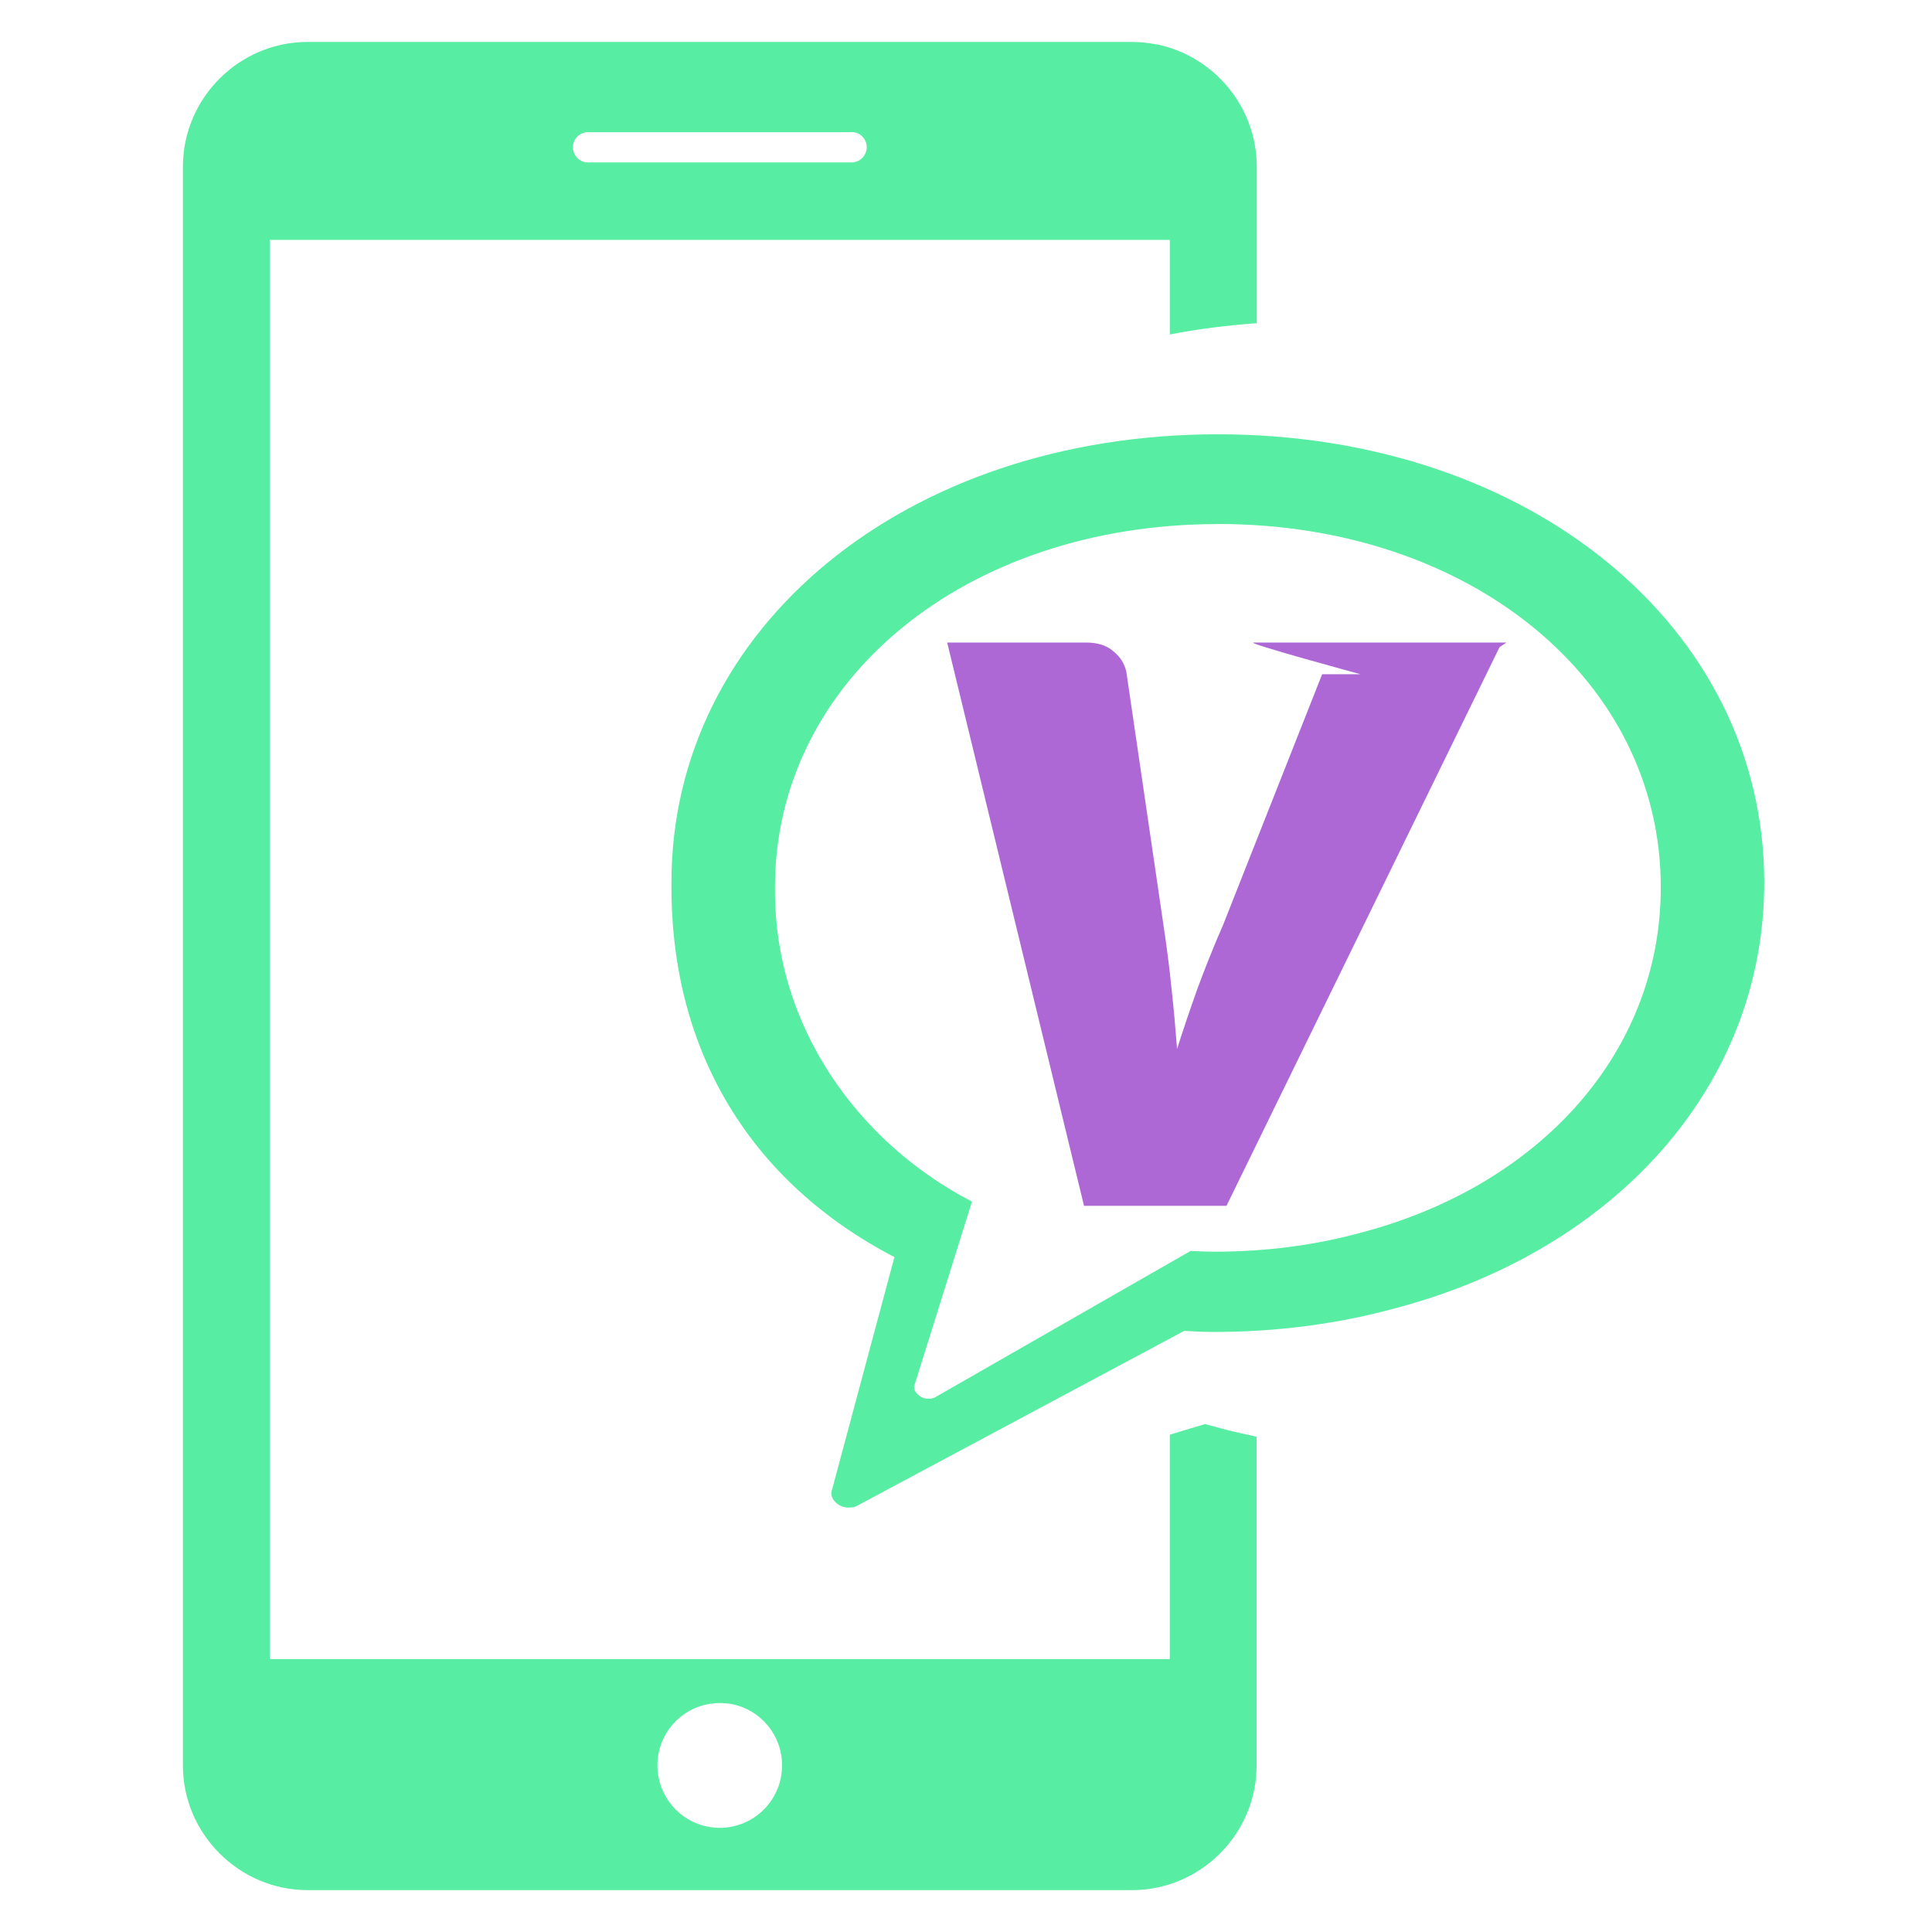
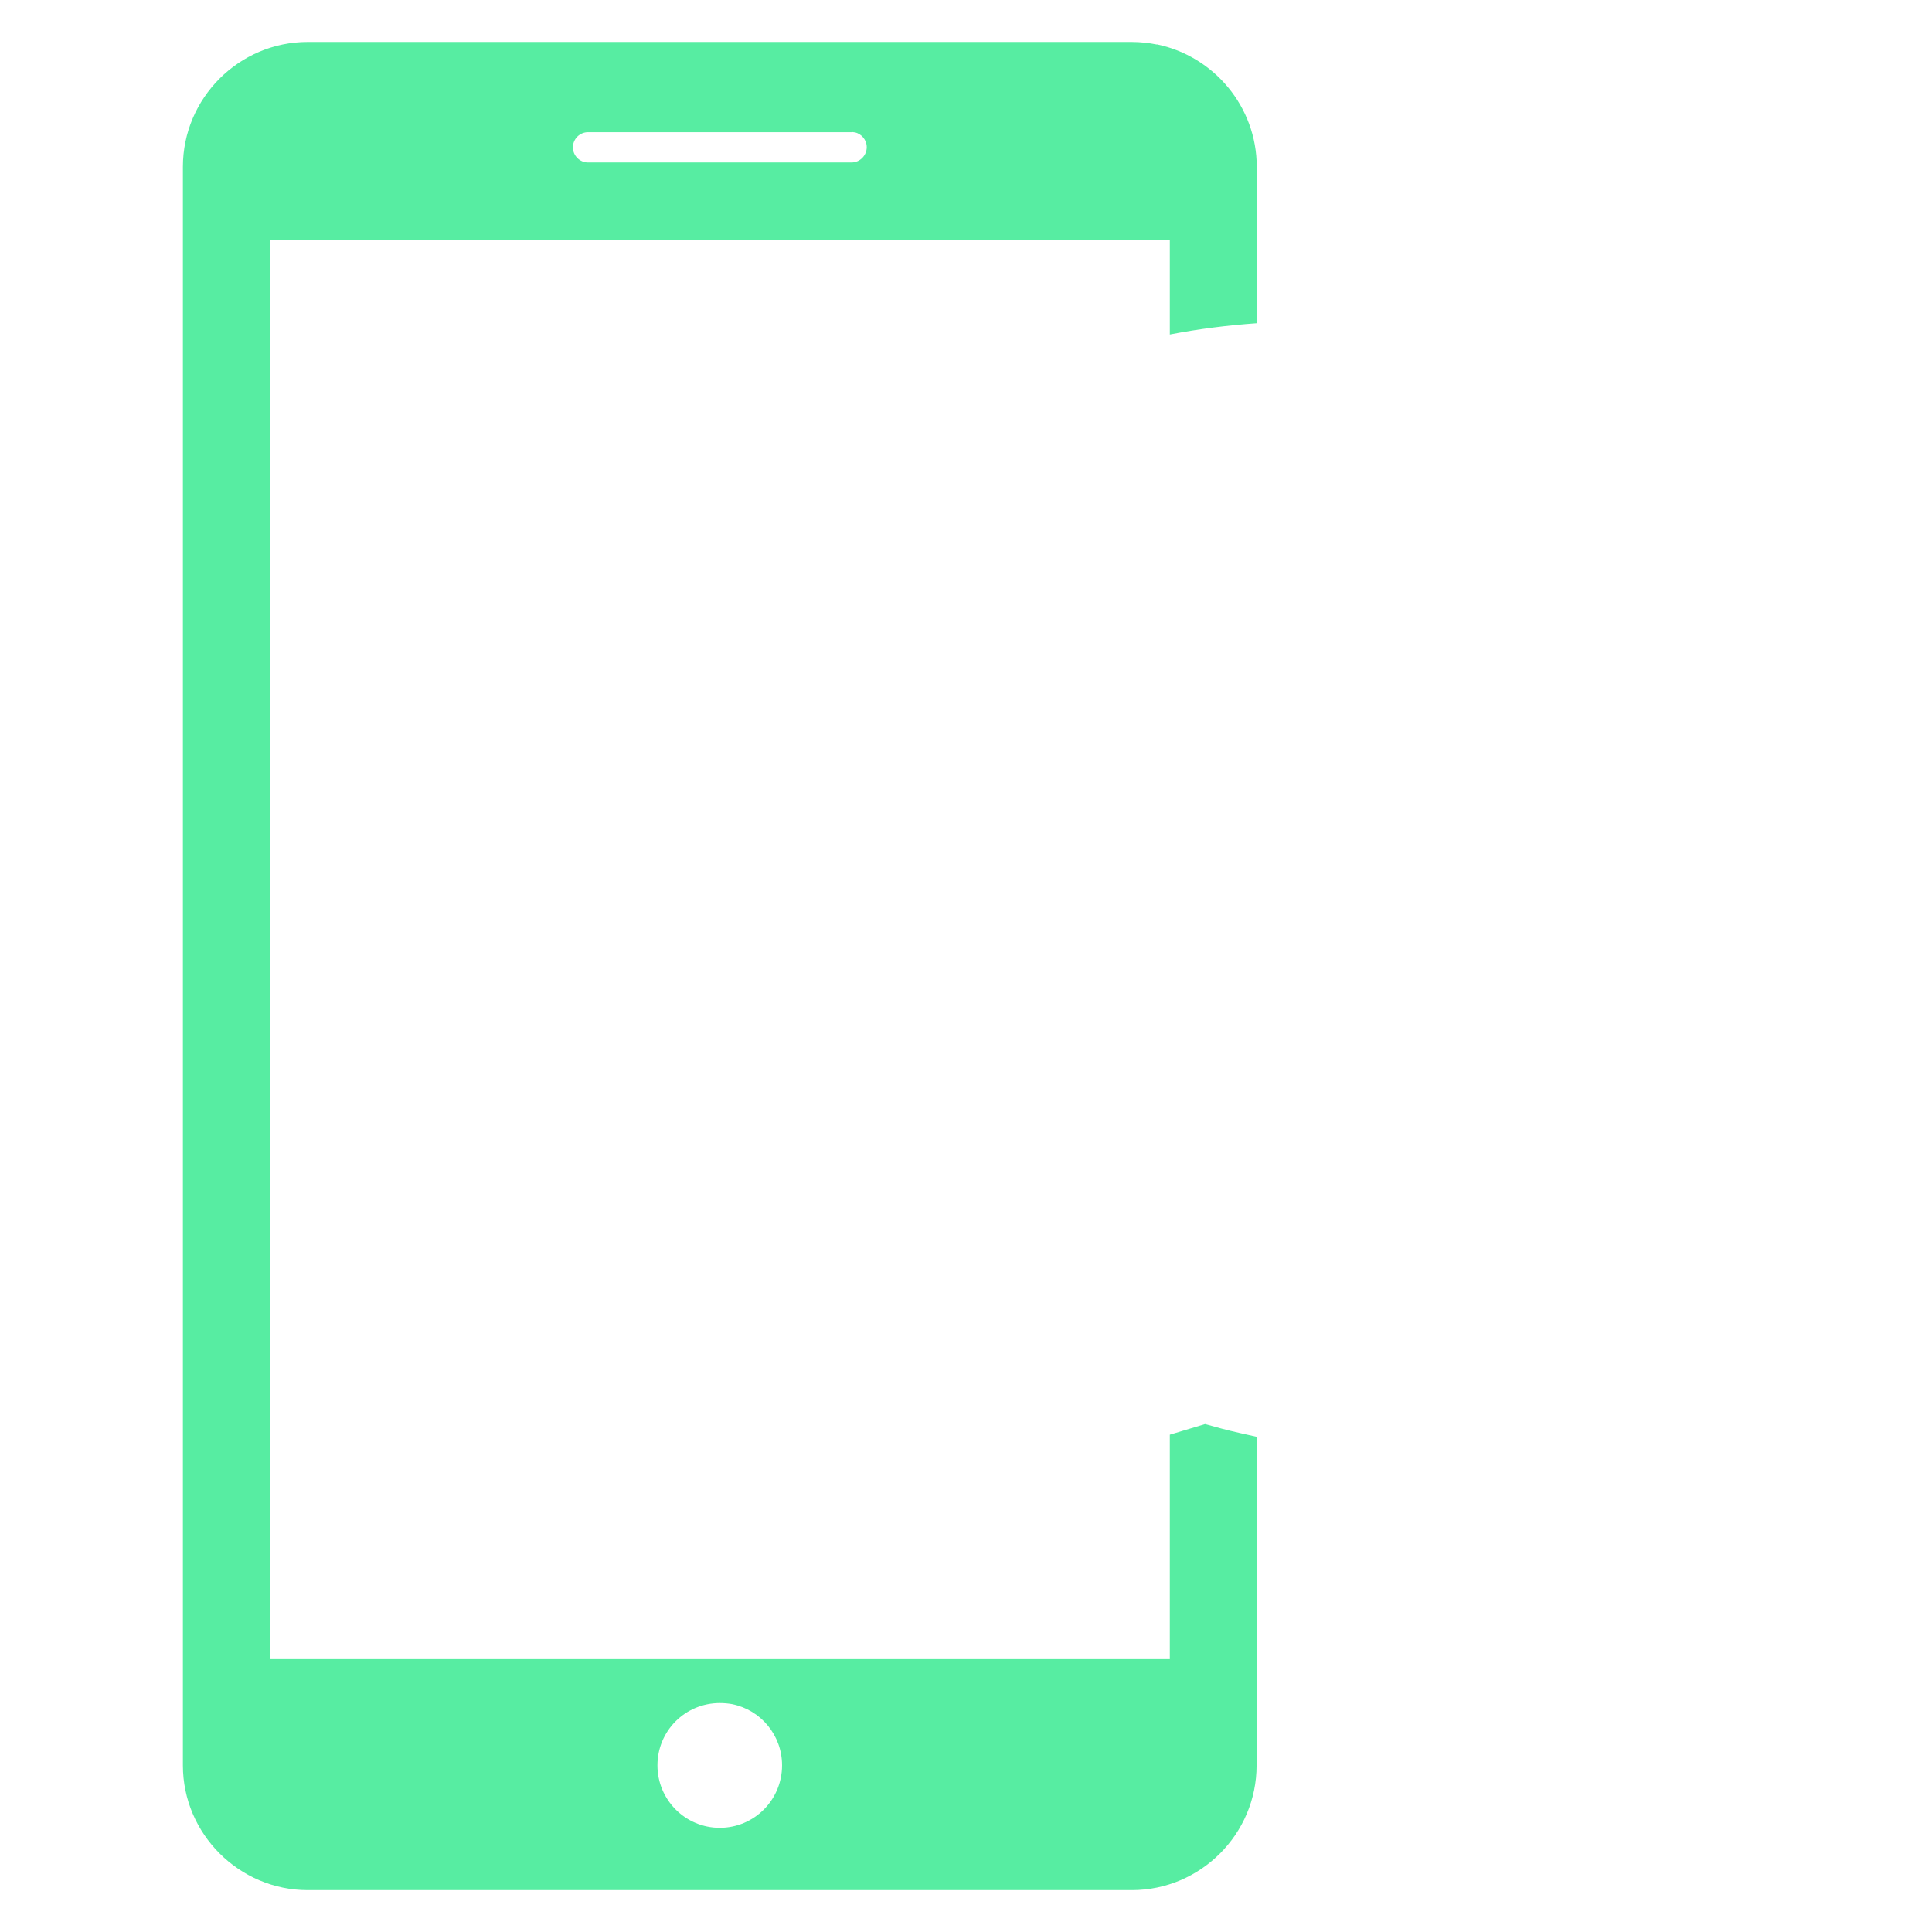
<svg xmlns="http://www.w3.org/2000/svg" width="24" height="24" viewBox="0 0 24 24">
  <path fill="#57EDA2" d="M14.372.553c-.1-.02-.205-.032-.313-.032H3.822c-.852 0-1.55.697-1.55 1.552V21.93c0 .852.7 1.55 1.55 1.55H14.06c.853 0 1.55-.696 1.55-1.55v-4.082l-.214-.048c-.145-.032-.284-.07-.426-.11l-.438.132v2.788H3.352V2.98h11.18v1.175c.35-.068.713-.114 1.08-.14V2.073c0-.75-.535-1.376-1.24-1.522v.003zm-3.755 1.09c.084.018.15.094.15.185 0 .104-.086.19-.188.19H7.304c-.104 0-.187-.086-.187-.188 0-.104.085-.188.187-.188h3.274c.012-.003.025 0 .035.002h.002zM9.097 21.17c.353.072.618.384.618.76 0 .43-.347.776-.774.776-.426 0-.774-.346-.774-.776s.347-.774.774-.774c.056 0 .108.005.157.014z" />
-   <path fill="#57EDA2" d="M15.128 5.395c-3.87 0-6.787 2.393-6.787 5.567v.06c0 2.04.983 3.665 2.77 4.594l-.78 2.908c-.02.073.04.144.107.18.03.015.063.023.097.023h.022c.04 0 .078-.01.113-.034l4.04-2.16c.12.006.242.013.366.013.804 0 1.566-.104 2.27-.298 2.713-.72 4.57-2.755 4.57-5.286 0-3.174-2.92-5.567-6.788-5.567zm0 1.114c3.137 0 5.503 1.94 5.503 4.513 0 2.052-1.504 3.7-3.704 4.285-.57.158-1.188.242-1.84.242-.1 0-.198-.005-.296-.01l-3.156 1.808c-.028.02-.06.028-.092.028h-.02c-.026 0-.053-.007-.077-.02-.054-.03-.105-.088-.087-.145l.715-2.283c-1.448-.753-2.447-2.202-2.447-3.854v-.05c0-2.572 2.365-4.513 5.503-4.513h-.002z" />
-   <path fill="#AD68D5" d="M11.765 7.982h1.727c.144 0 .257.036.338.108.085.068.14.153.162.257l.46 3.138c.04.266.074.527.1.783.028.252.05.506.07.762.08-.252.166-.504.256-.756.095-.257.2-.52.318-.79l1.228-3.108h.478s-1.45-.394-1.328-.394h3.14l-.086.057-3.392 6.94h-1.77l-1.7-6.998z" />
</svg>